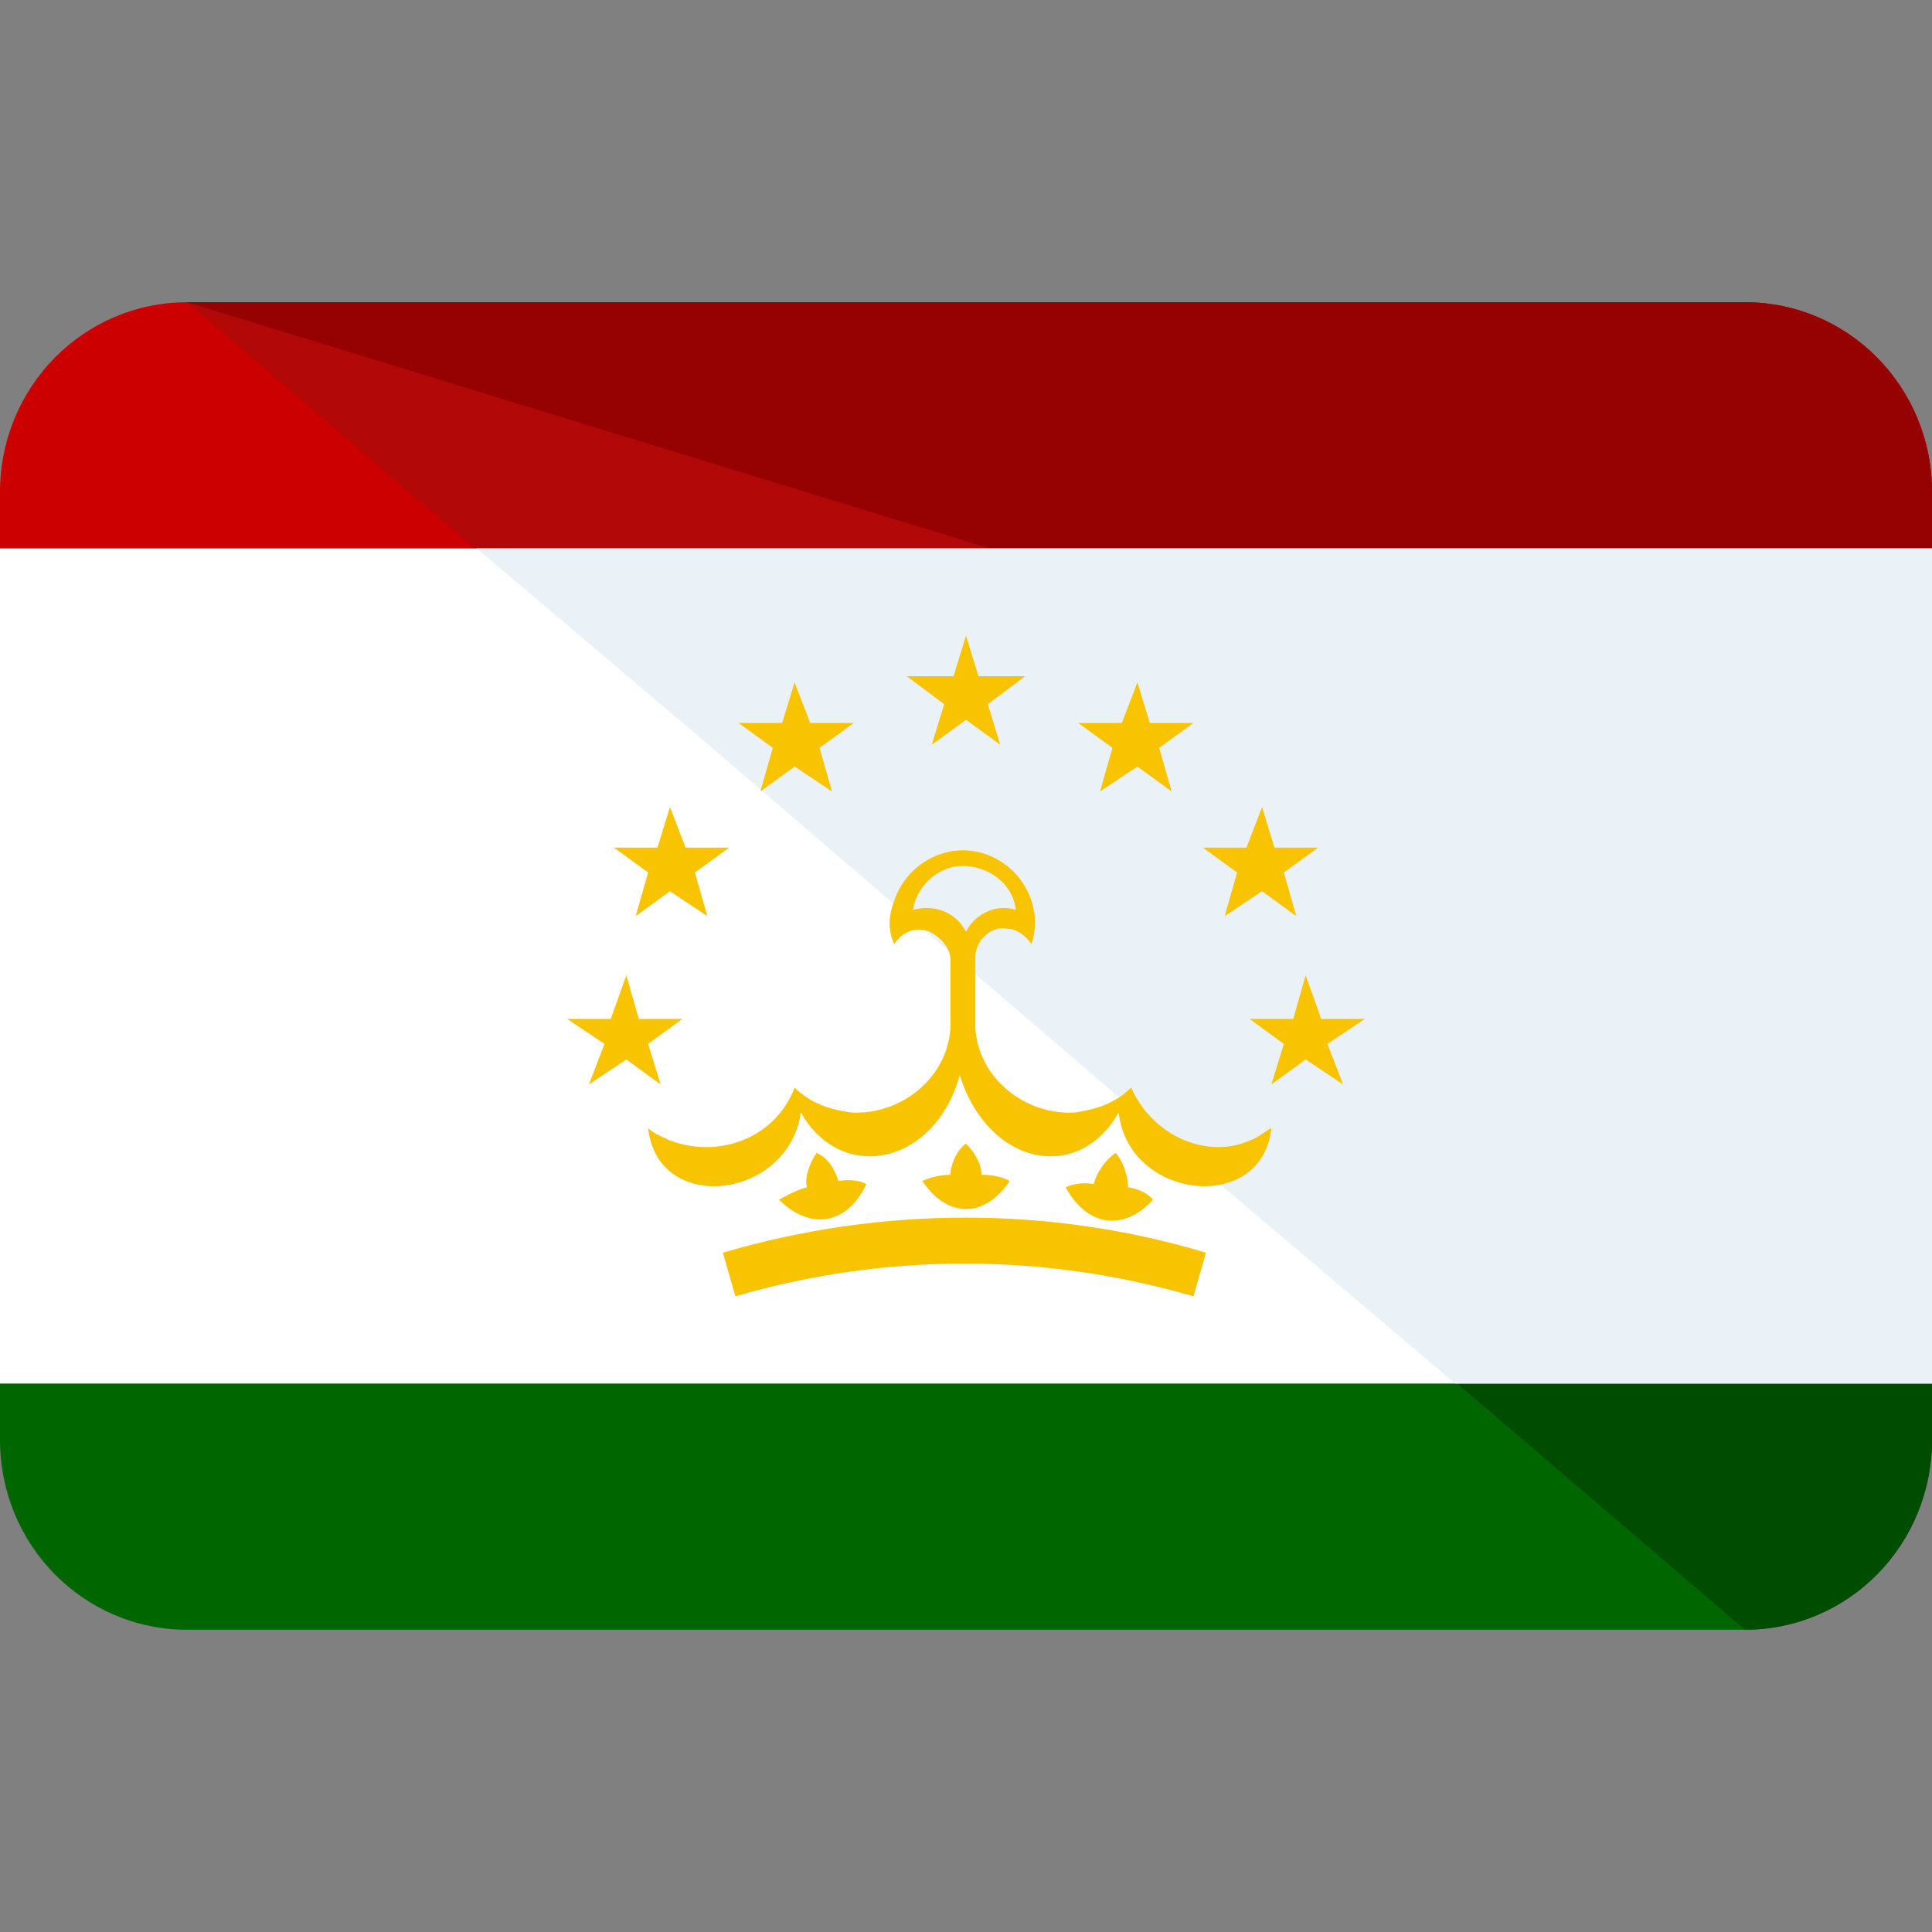
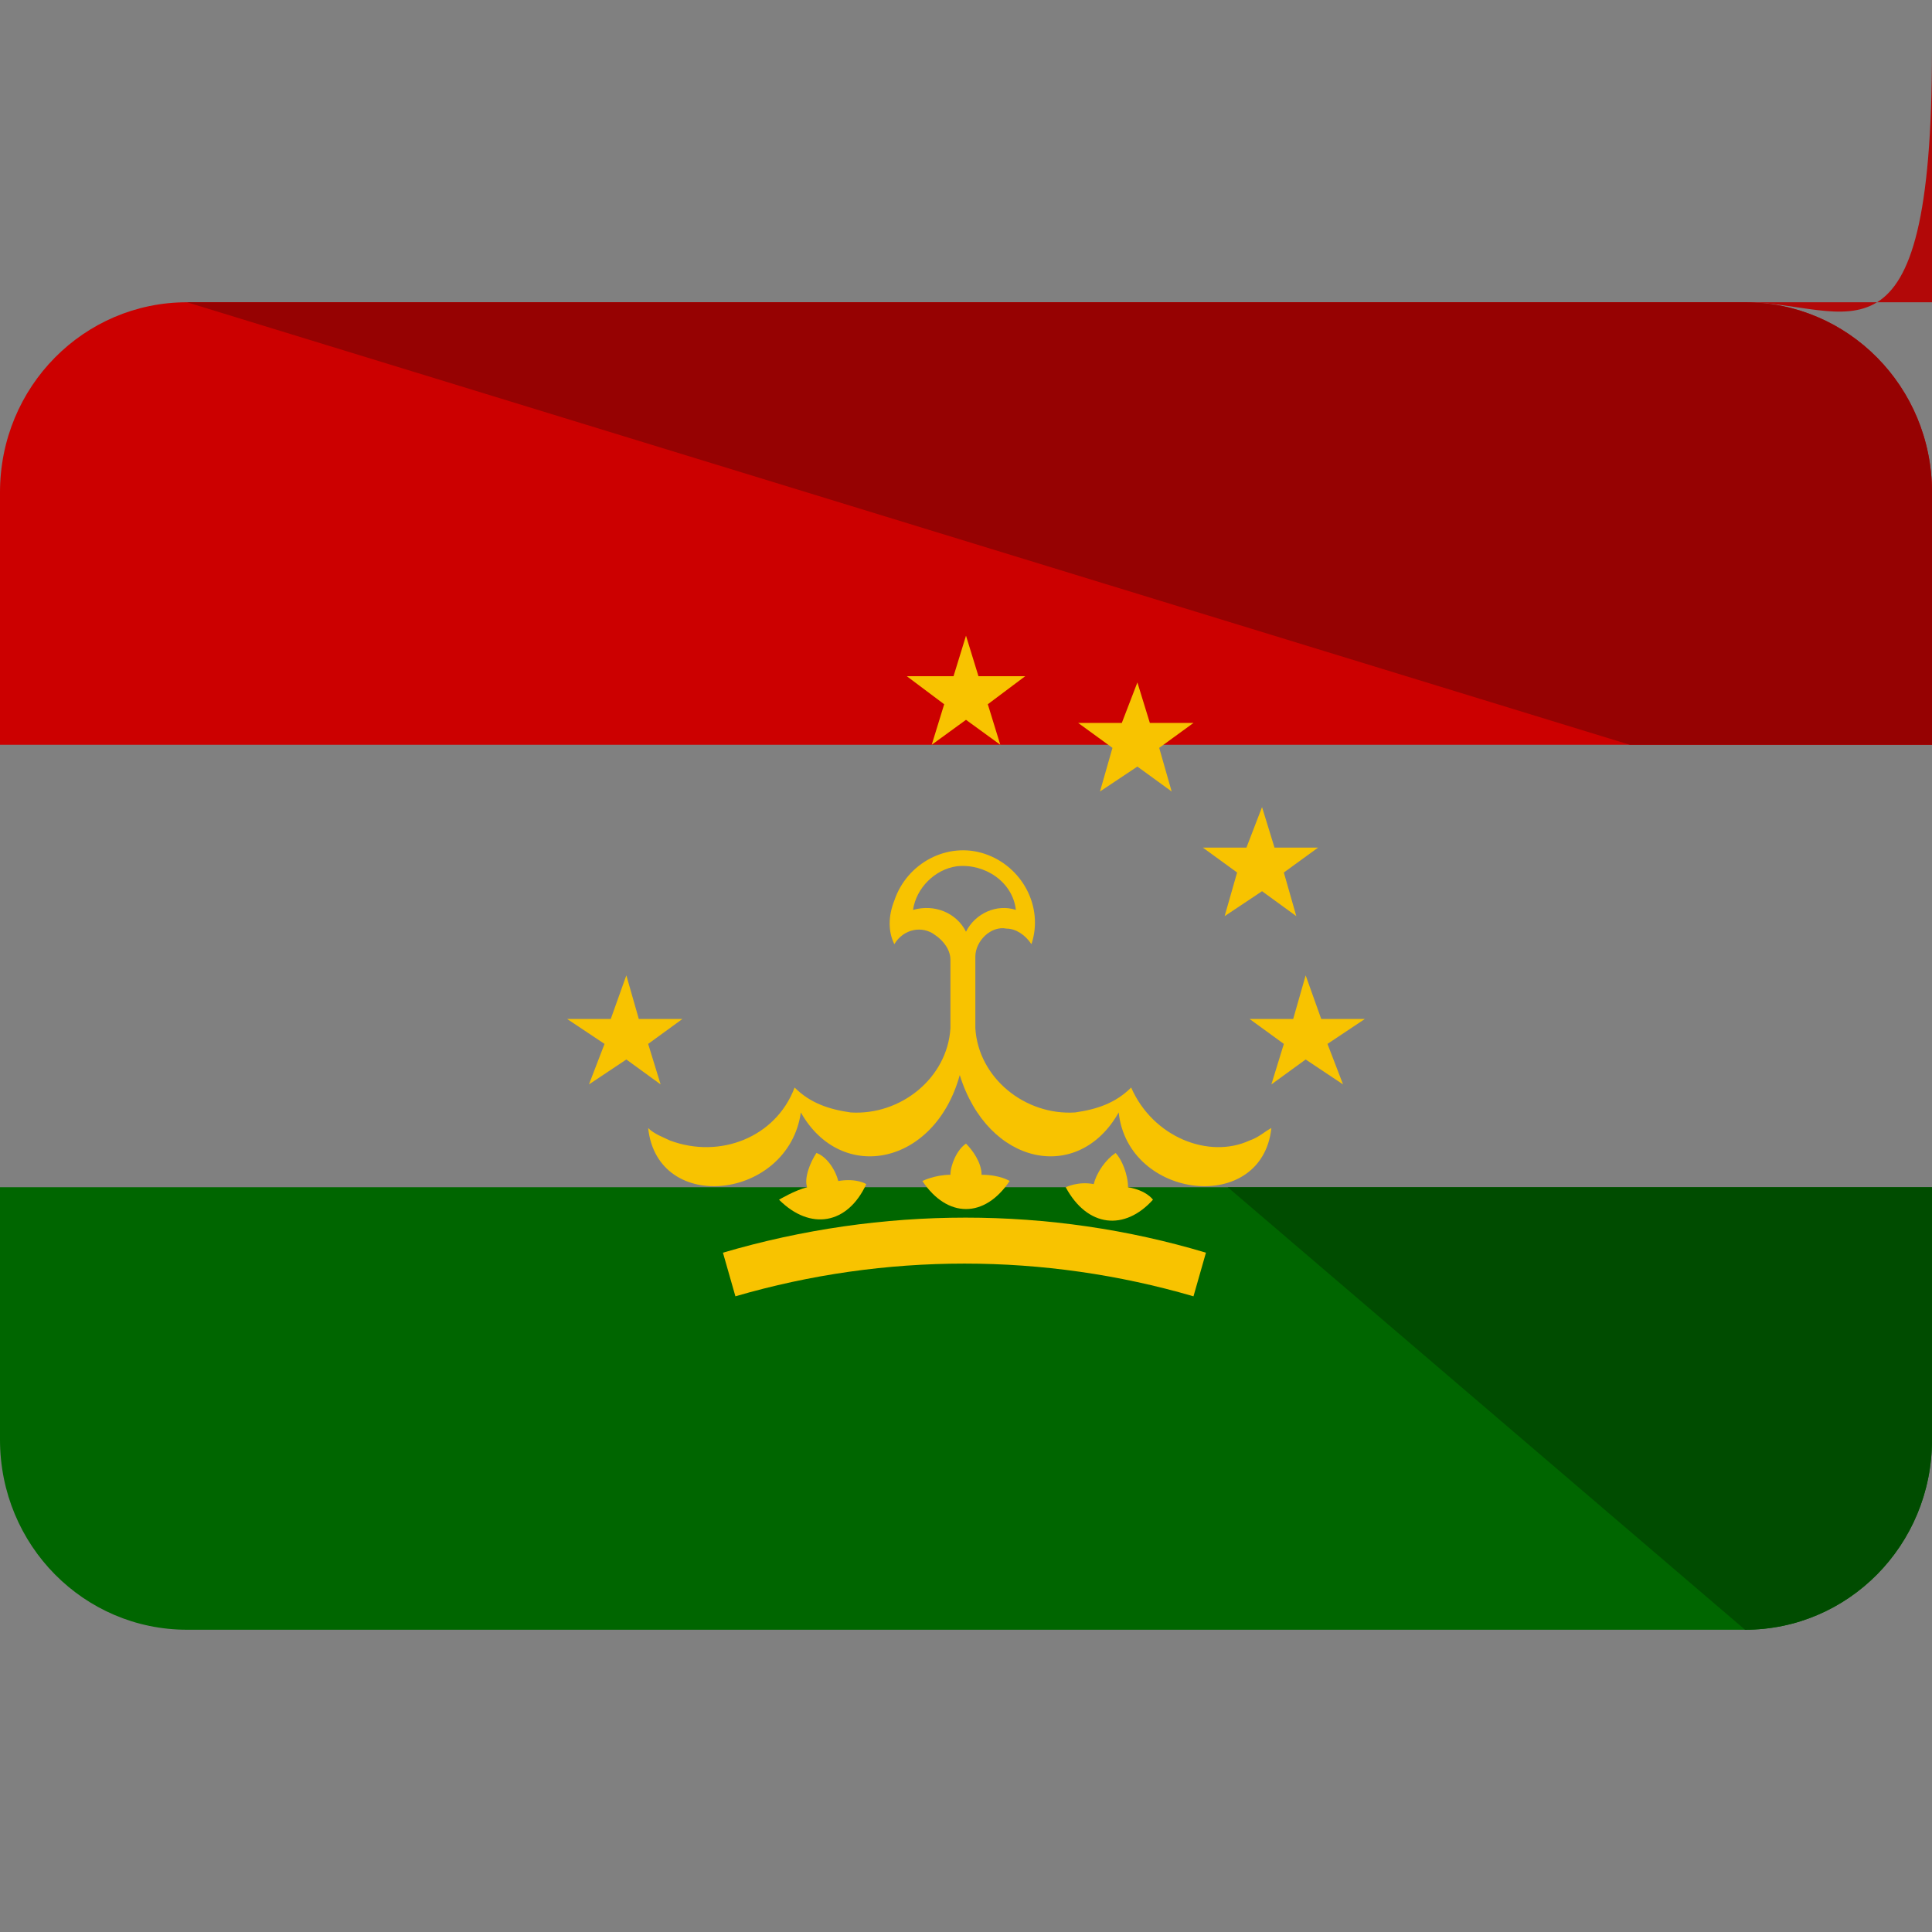
<svg xmlns="http://www.w3.org/2000/svg" version="1.1" id="Capa_1" x="0px" y="0px" viewBox="0 0 496 496" style="enable-background:new 0 0 496 496;" xml:space="preserve">
  <rect x="0" y="0" width="496" height="496" fill="#808080" stroke="none" />
  <path style="fill:#006600;" d="M0,304.8v64.8c0,27.2,21.6,48.8,48,48.8h400c26.4,0,48-21.6,48-48.8v-64.8H0z" />
  <path style="fill:#004C00;" d="M448,418.4c26.4,0,48-21.6,48-48.8v-64.8H315.2L448,418.4z" />
  <path style="fill:#CC0000;" d="M448,77.6H48c-26.4,0-48,21.6-48,48.8v64.8h496v-64.8C496,99.2,474.4,77.6,448,77.6z" />
-   <path style="fill:#B20808;" d="M448,77.6H48l132.8,113.6H496v-64.8C496,99.2,474.4,77.6,448,77.6z" />
+   <path style="fill:#B20808;" d="M448,77.6H48H496v-64.8C496,99.2,474.4,77.6,448,77.6z" />
  <path style="fill:#960202;" d="M448,77.6H48l370.4,113.6H496v-64.8C496,99.2,474.4,77.6,448,77.6z" />
-   <polygon style="fill:#FFFFFF;" points="0,140.8 0,189.6 0,191.2 0,304.8 0,306.4 0,355.2 496,355.2 496,306.4 496,304.8 496,191.2   496,189.6 496,140.8 " />
-   <polygon style="fill:#EBF2F7;" points="180,189.6 180,189.6 316,306.4 373.6,355.2 496,355.2 496,306.4 496,304.8 496,191.2   496,189.6 496,140.8 122.4,140.8 " />
  <g>
    <path style="fill:#F8C300;" d="M290.4,279.2c-4,4-8.8,5.6-14.4,6.4c-12.8,0.8-24.8-8.8-25.6-21.6v-18.4c0-4,4-8,8-7.2   c2.4,0,4.8,1.6,6.4,4c3.2-9.6-2.4-20-12-23.2s-20,2.4-23.2,12c-1.6,4-1.6,8,0,11.2c2.4-4,7.2-4.8,10.4-2.4c2.4,1.6,4,4,4,6.4V264   c-0.8,12.8-12.8,22.4-25.6,21.6c-5.6-0.8-10.4-2.4-14.4-6.4c-4.8,12.8-19.2,18.4-32,13.6c-1.6-0.8-4-1.6-5.6-3.2   c2.4,22.4,36,18.4,39.2-4C216,304,240,299.2,246.4,276l0,0c7.2,23.2,30.4,28,40.8,9.6c2.4,22.4,36.8,26.4,39.2,4   c-1.6,0.8-3.2,2.4-5.6,3.2C310.4,297.6,296,292,290.4,279.2z M248,239.2c-2.4-4.8-8-7.2-13.6-5.6c0.8-5.6,5.6-10.4,11.2-11.2   c7.2-0.8,14.4,4,15.2,11.2C256,232,250.4,234.4,248,239.2z" />
    <path style="fill:#F8C300;" d="M222.4,304c0,0-2.4-1.6-7.2-0.8c-0.8-3.2-3.2-6.4-5.6-7.2c-1.6,2.4-3.2,6.4-2.4,8.8   c-3.2,0.8-7.2,3.2-7.2,3.2C208,316,217.6,314.4,222.4,304z" />
    <path style="fill:#F8C300;" d="M259.2,303.2c0,0-2.4-1.6-7.2-1.6c0-3.2-2.4-6.4-4-8c-2.4,1.6-4,5.6-4,8c-4,0-7.2,1.6-7.2,1.6   C243.2,312.8,252.8,312.8,259.2,303.2z" />
    <path style="fill:#F8C300;" d="M296,308c0,0-1.6-2.4-6.4-3.2c0-3.2-1.6-7.2-3.2-8.8c-2.4,1.6-4.8,4.8-5.6,8c-4-0.8-7.2,0.8-7.2,0.8   C279.2,315.2,288.8,316,296,308z" />
    <path style="fill:#F8C300;" d="M185.6,321.6l3.2,11.2c38.4-11.2,79.2-11.2,117.6,0l3.2-11.2C269.6,309.6,226.4,309.6,185.6,321.6z" />
    <polygon style="fill:#F8C300;" points="239.2,191.2 248,184.8 256.8,191.2 253.6,180.8 263.2,173.6 251.2,173.6 248,163.2    244.8,173.6 232.8,173.6 242.4,180.8  " />
-     <polygon style="fill:#F8C300;" points="195.2,203.2 204,196.8 213.6,203.2 210.4,192 219.2,185.6 208,185.6 204,175.2 200.8,185.6    189.6,185.6 198.4,192  " />
-     <polygon style="fill:#F8C300;" points="163.2,235.2 172,228.8 181.6,235.2 178.4,224 187.2,217.6 176,217.6 172,207.2 168.8,217.6    157.6,217.6 166.4,224  " />
    <polygon style="fill:#F8C300;" points="166.4,268 175.2,261.6 164,261.6 160.8,250.4 156.8,261.6 145.6,261.6 155.2,268    151.2,278.4 160.8,272 169.6,278.4  " />
    <polygon style="fill:#F8C300;" points="282.4,203.2 292,196.8 300.8,203.2 297.6,192 306.4,185.6 295.2,185.6 292,175.2 288,185.6    276.8,185.6 285.6,192  " />
    <polygon style="fill:#F8C300;" points="314.4,235.2 324,228.8 332.8,235.2 329.6,224 338.4,217.6 327.2,217.6 324,207.2 320,217.6    308.8,217.6 317.6,224  " />
    <polygon style="fill:#F8C300;" points="350.4,261.6 339.2,261.6 335.2,250.4 332,261.6 320.8,261.6 329.6,268 326.4,278.4    335.2,272 344.8,278.4 340.8,268  " />
  </g>
  <g>
</g>
  <g>
</g>
  <g>
</g>
  <g>
</g>
  <g>
</g>
  <g>
</g>
  <g>
</g>
  <g>
</g>
  <g>
</g>
  <g>
</g>
  <g>
</g>
  <g>
</g>
  <g>
</g>
  <g>
</g>
  <g>
</g>
</svg>